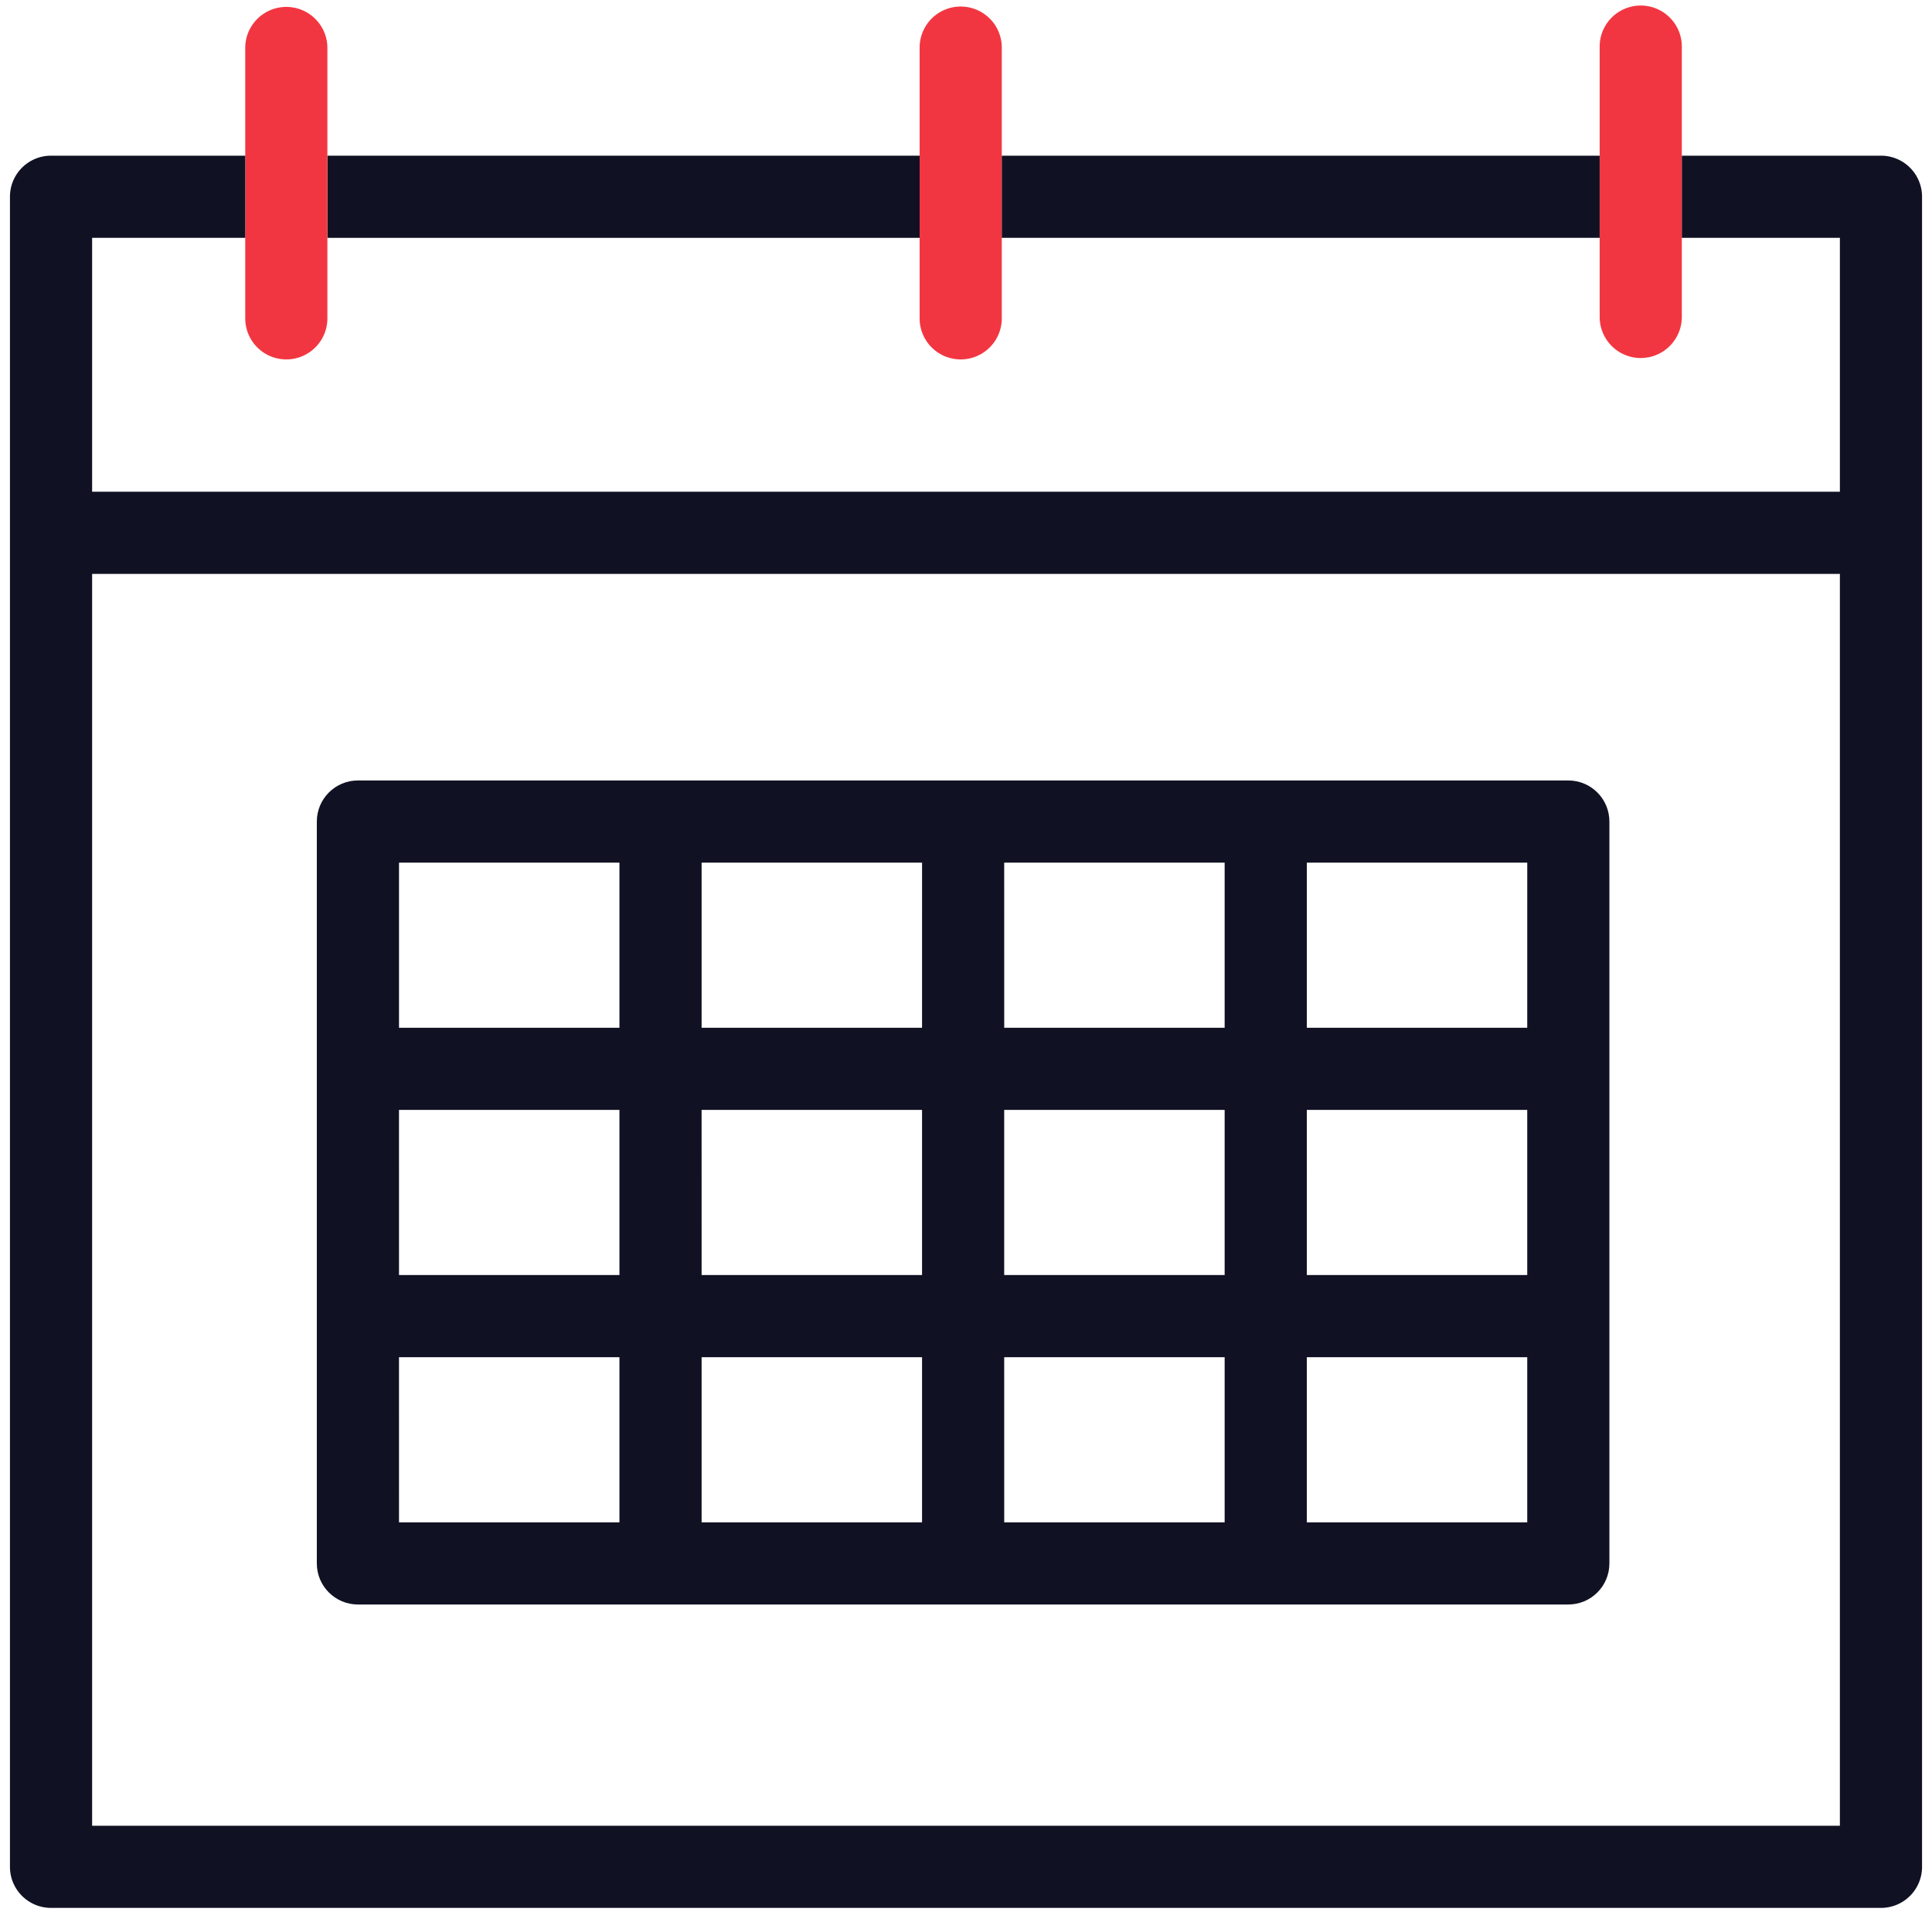
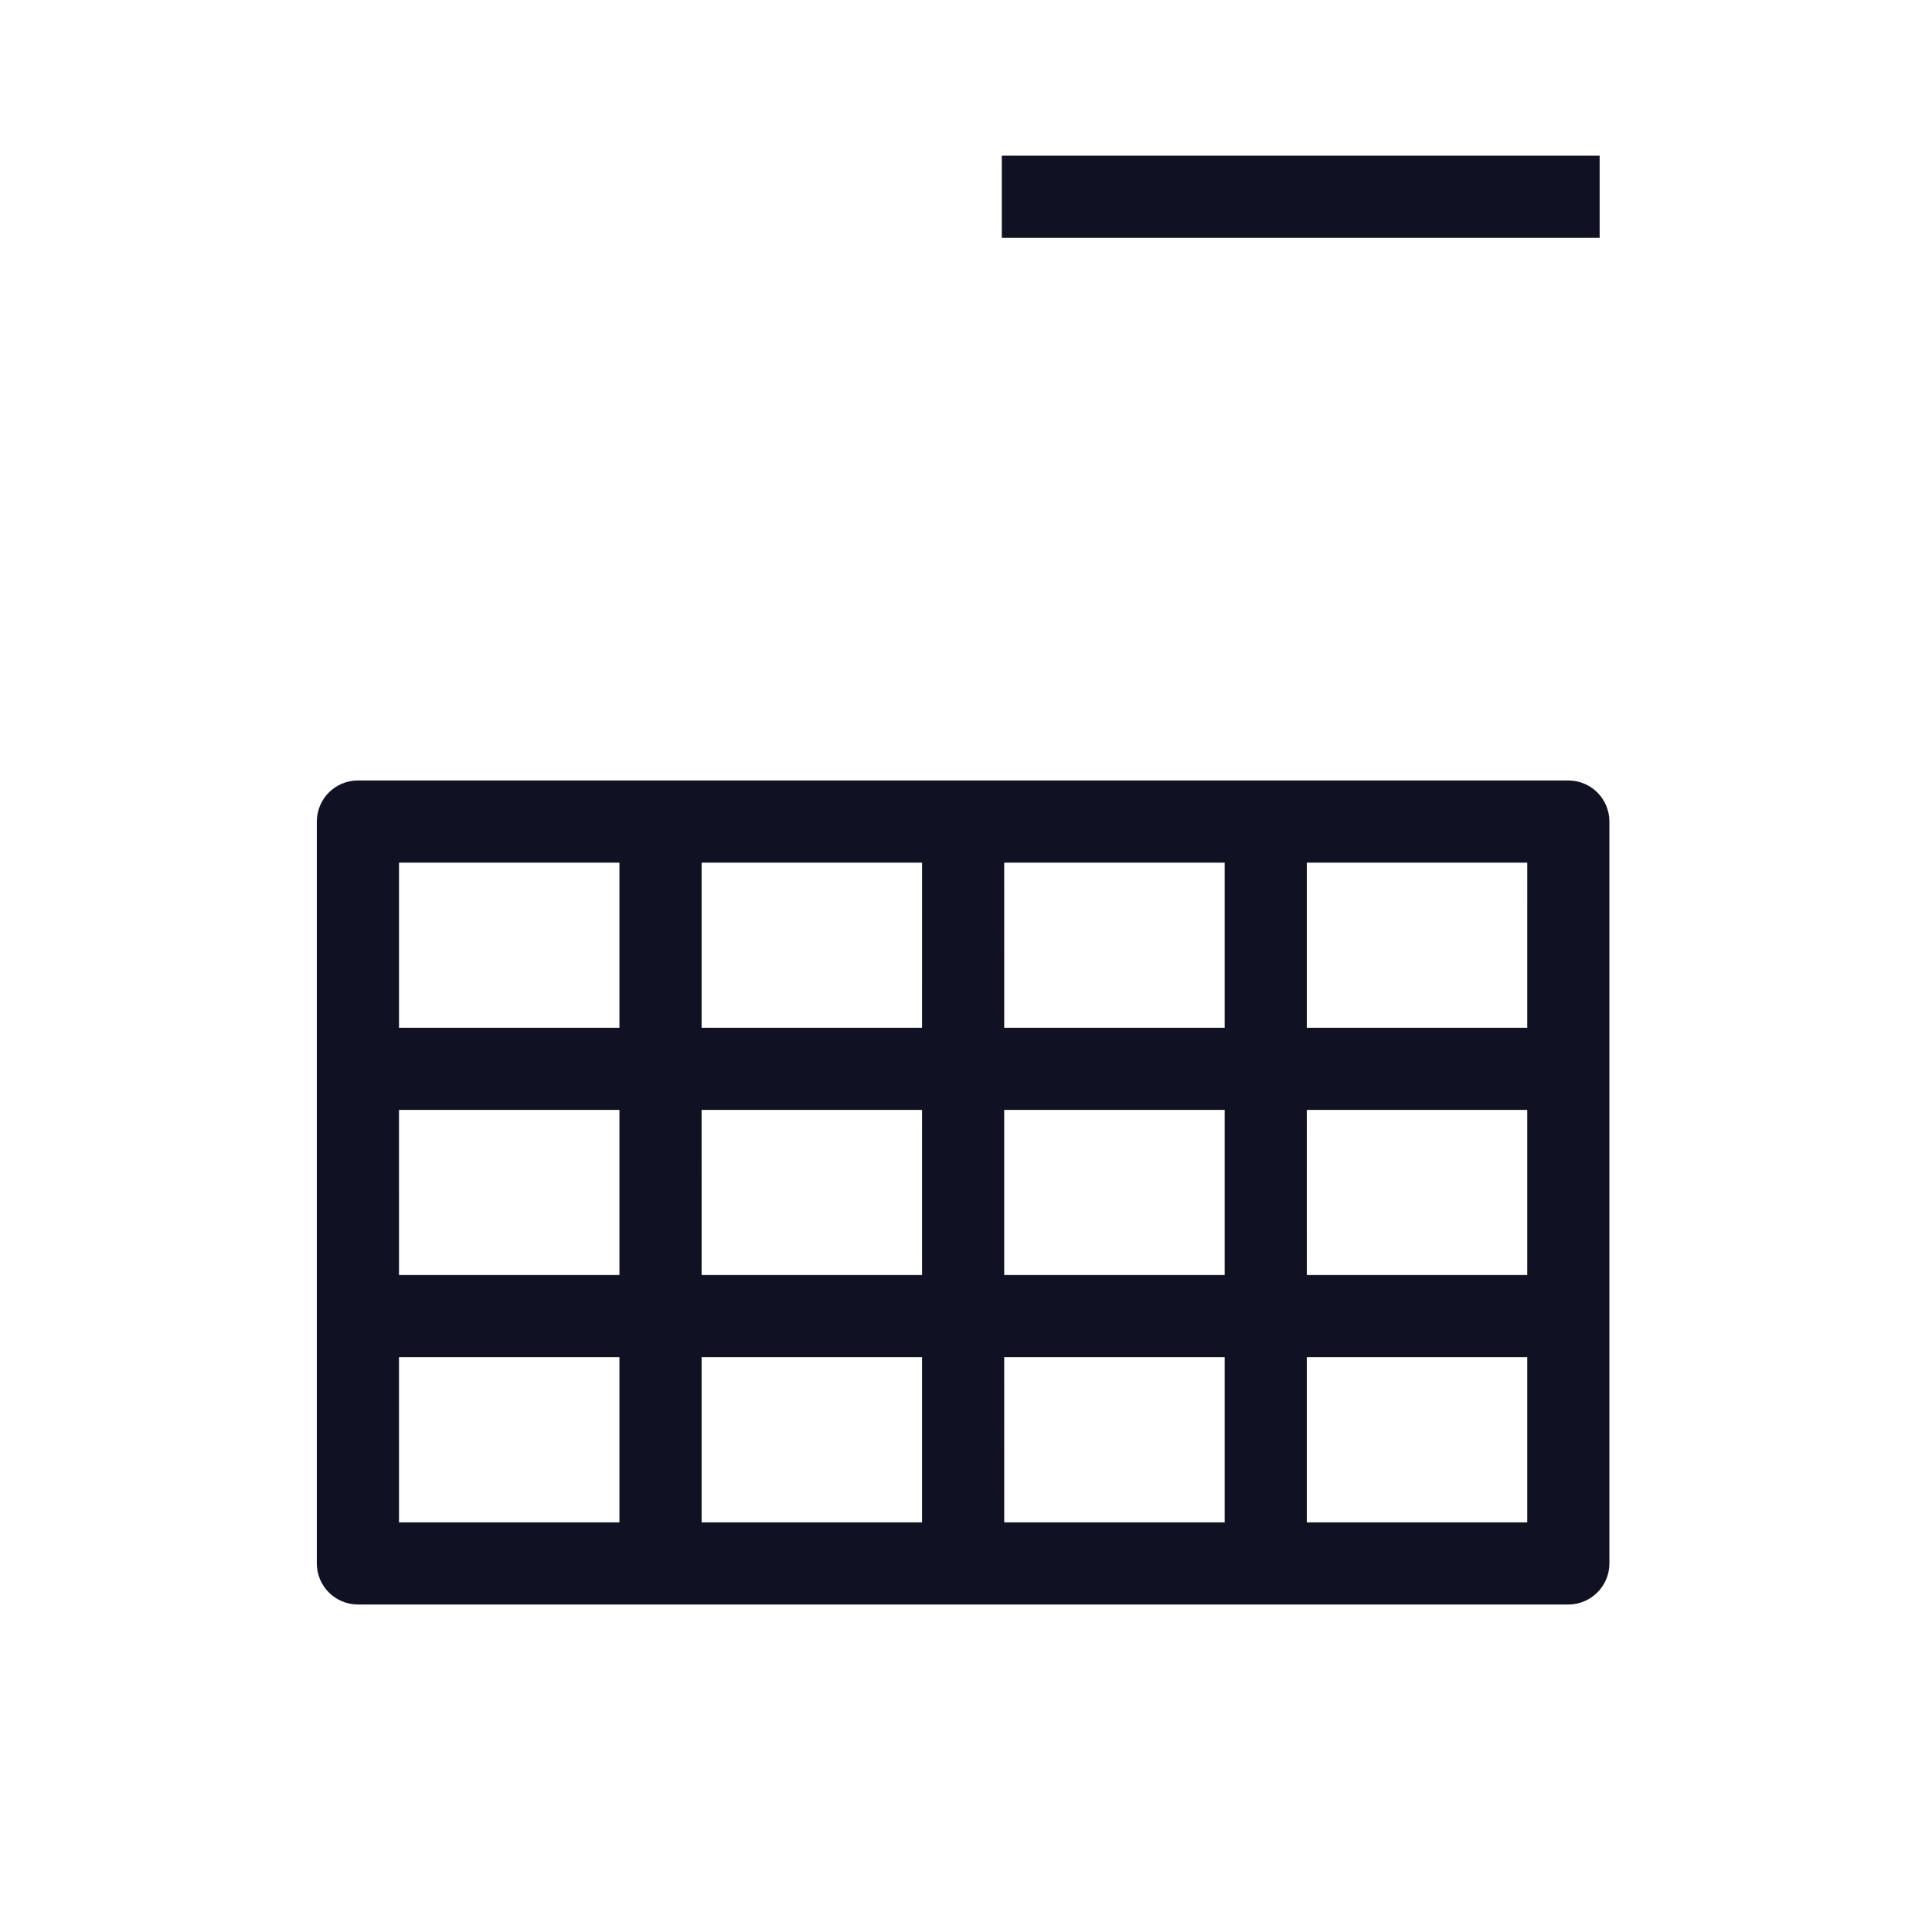
<svg xmlns="http://www.w3.org/2000/svg" width="97" height="96" fill="none" viewBox="0 0 97 96">
  <g clip-path="url(#a)">
-     <path fill="#101223" d="M46.172 7.816H16.438v4.125h29.734z" />
-     <path fill="#f23641" d="M14.375 18.044a2.06 2.06 0 0 1-2.062-2.063V2.346a2.063 2.063 0 0 1 4.124 0v13.635c0 1.14-.923 2.063-2.062 2.063m33.859 0a2.06 2.06 0 0 1-2.062-2.063V2.346a2.063 2.063 0 0 1 4.125 0v13.635c0 1.14-.924 2.063-2.063 2.063m34.143-.069a2.063 2.063 0 0 1-2.062-2.063V2.277a2.063 2.063 0 0 1 4.124 0v13.635a2.063 2.063 0 0 1-2.062 2.062" />
-     <path fill="#101223" d="M94.438 7.816H84.44v4.125h7.935v12.746H4.625V11.941h7.688V7.816h-9.75C1.423 7.816.5 8.739.5 9.878v83.845c0 1.139.923 2.062 2.063 2.062h91.875a2.06 2.06 0 0 0 2.062-2.062V9.878a2.06 2.06 0 0 0-2.062-2.062M92.375 91.66H4.625V28.812h87.75z" />
    <path fill="#101223" d="M80.314 7.816H50.297v4.125h30.017zm-1.572 31.367H17.97c-1.14 0-2.063.923-2.063 2.063V78.49c0 1.14.924 2.063 2.063 2.063h60.77c1.14 0 2.063-.924 2.063-2.063V41.246c0-1.14-.923-2.063-2.062-2.063m-58.709 16.54H31.1v8.29H20.033zm15.193 0h11.068v8.29H35.226zm11.068-4.125H35.226v-8.29h11.068zm4.125-8.29h11.068v8.29H50.419zm-4.125 24.83v8.29H35.226v-8.29zm4.125 0h11.068v8.29H50.419zm0-4.125v-8.29h11.068v8.29zm15.193-8.29h11.067v8.29H65.612zm11.067-4.125H65.612v-8.29h11.067zM31.1 43.308v8.29H20.033v-8.29zm-11.068 24.83H31.1v8.29H20.033zm45.579 8.29v-8.29h11.067v8.29z" />
  </g>
  <defs>
    <clipPath id="a">
      <path fill="#fff" d="M.5 0h96v96H.5z" />
    </clipPath>
  </defs>
</svg>